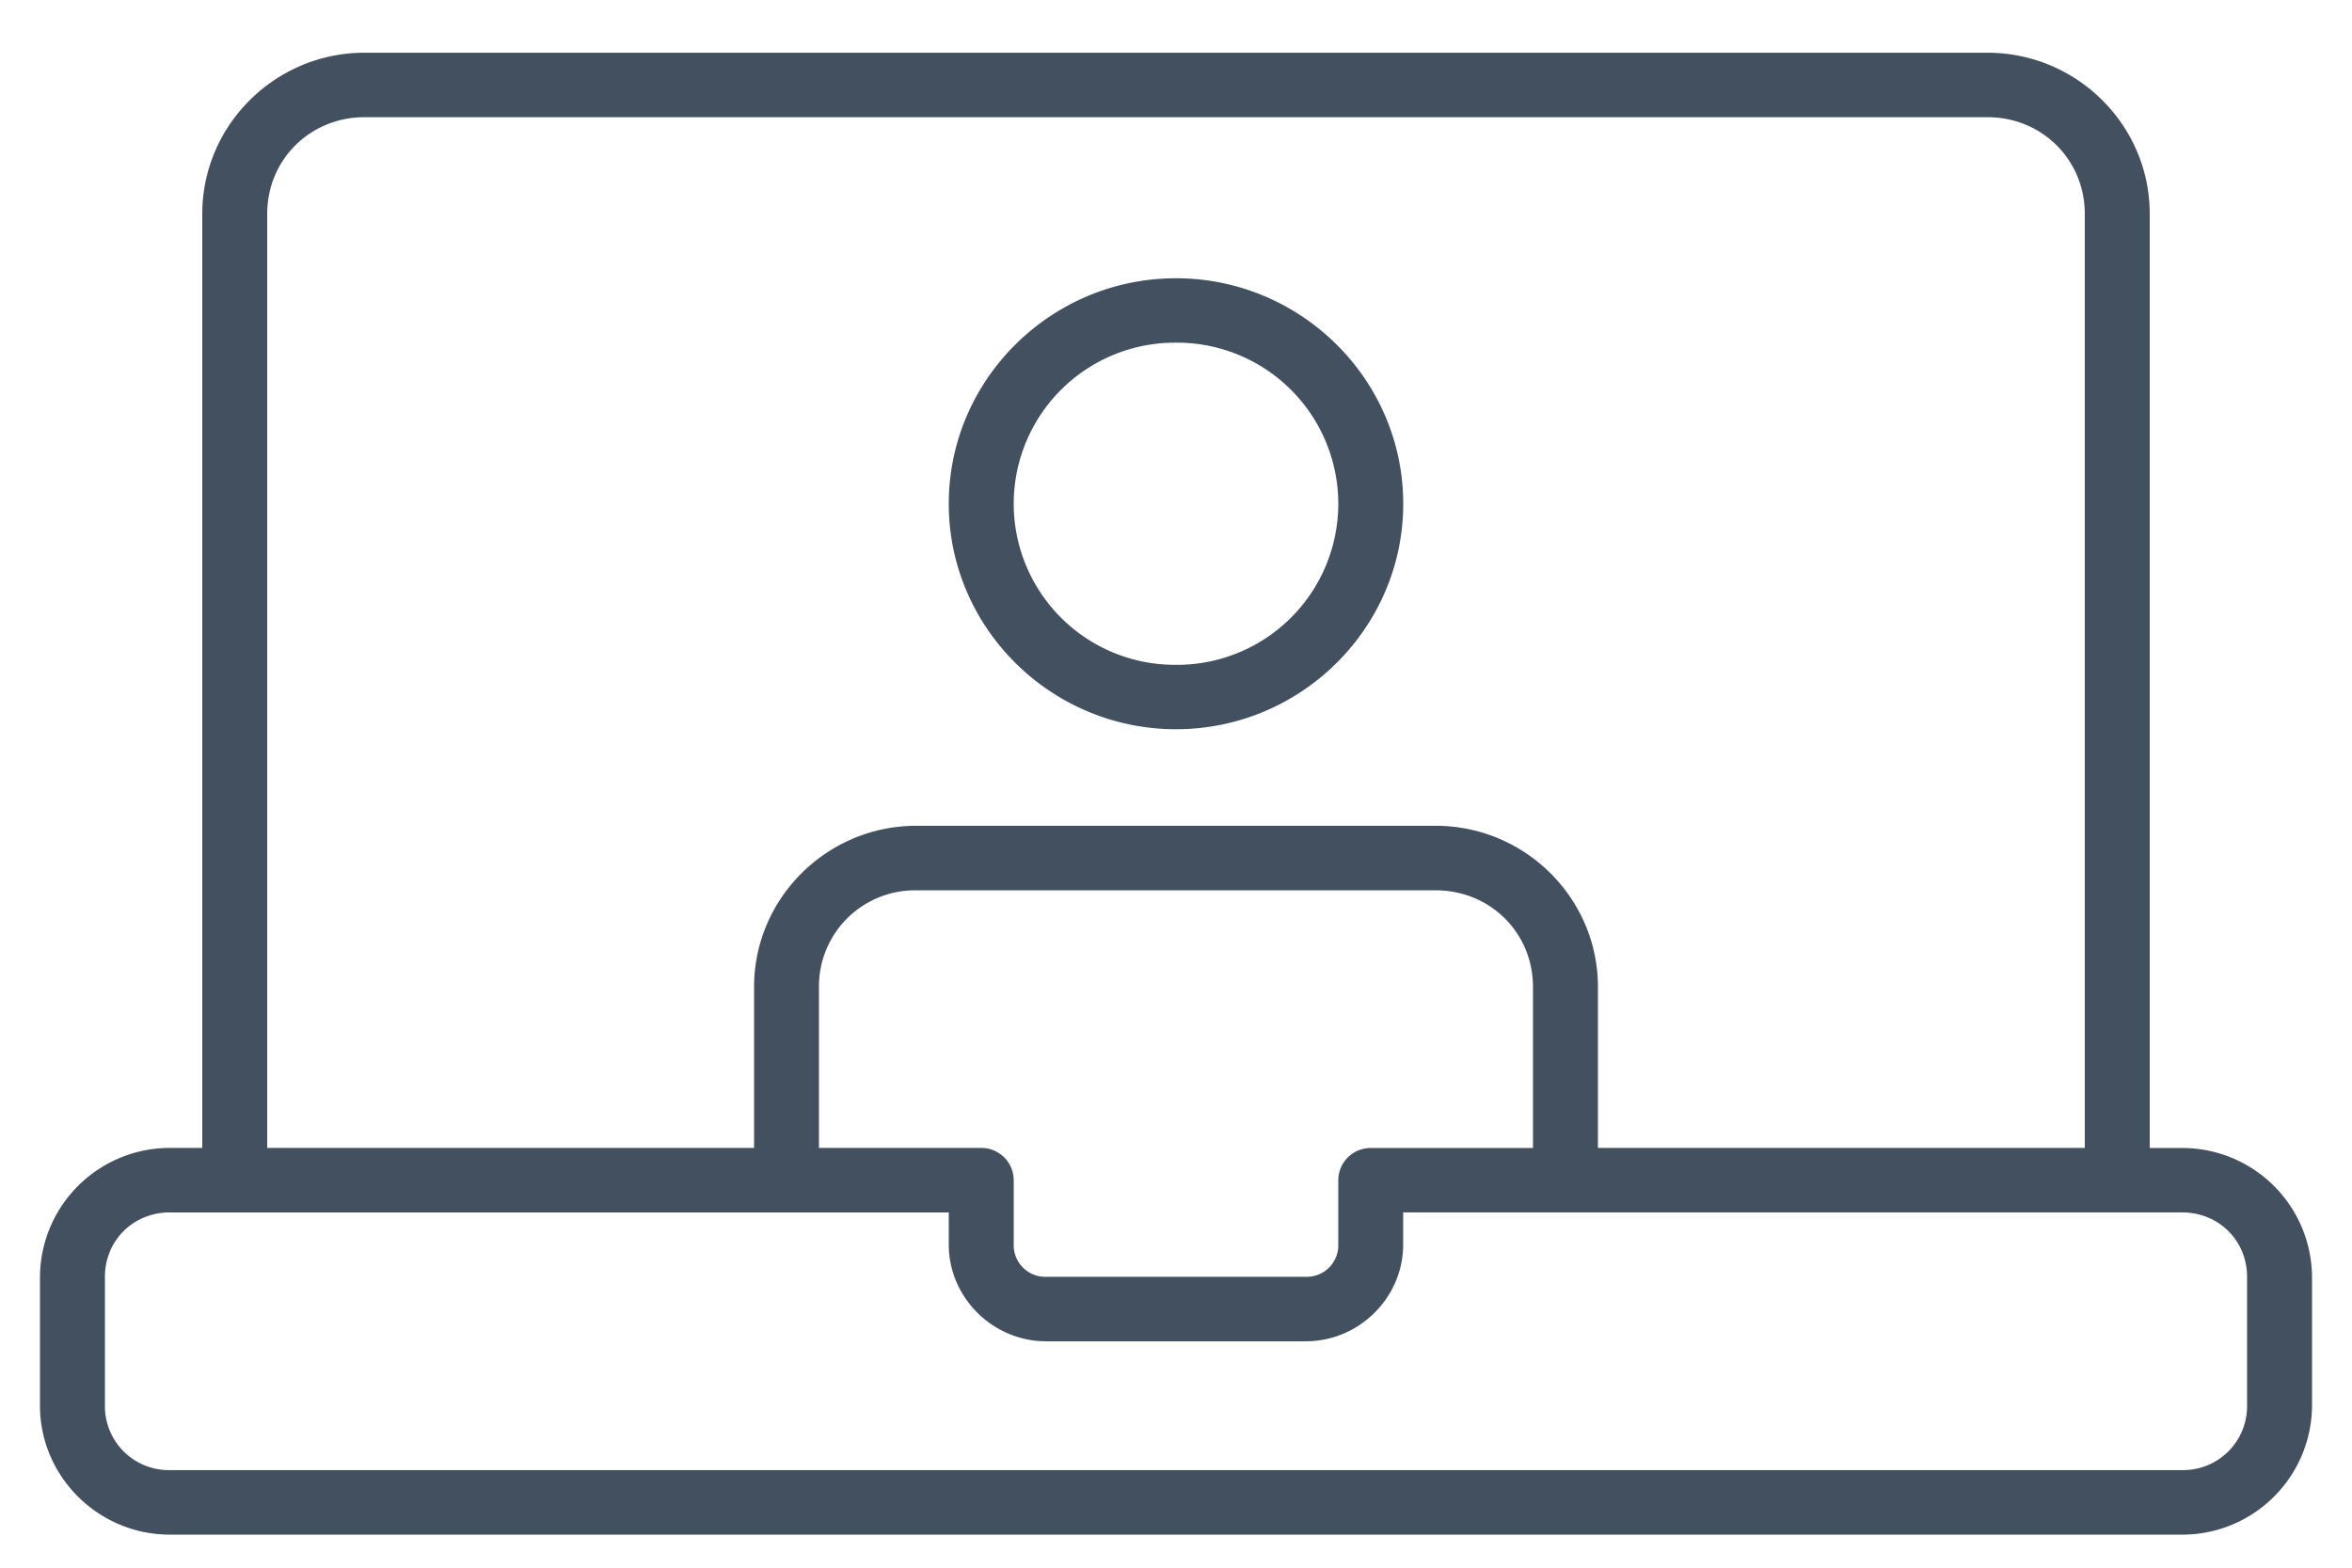
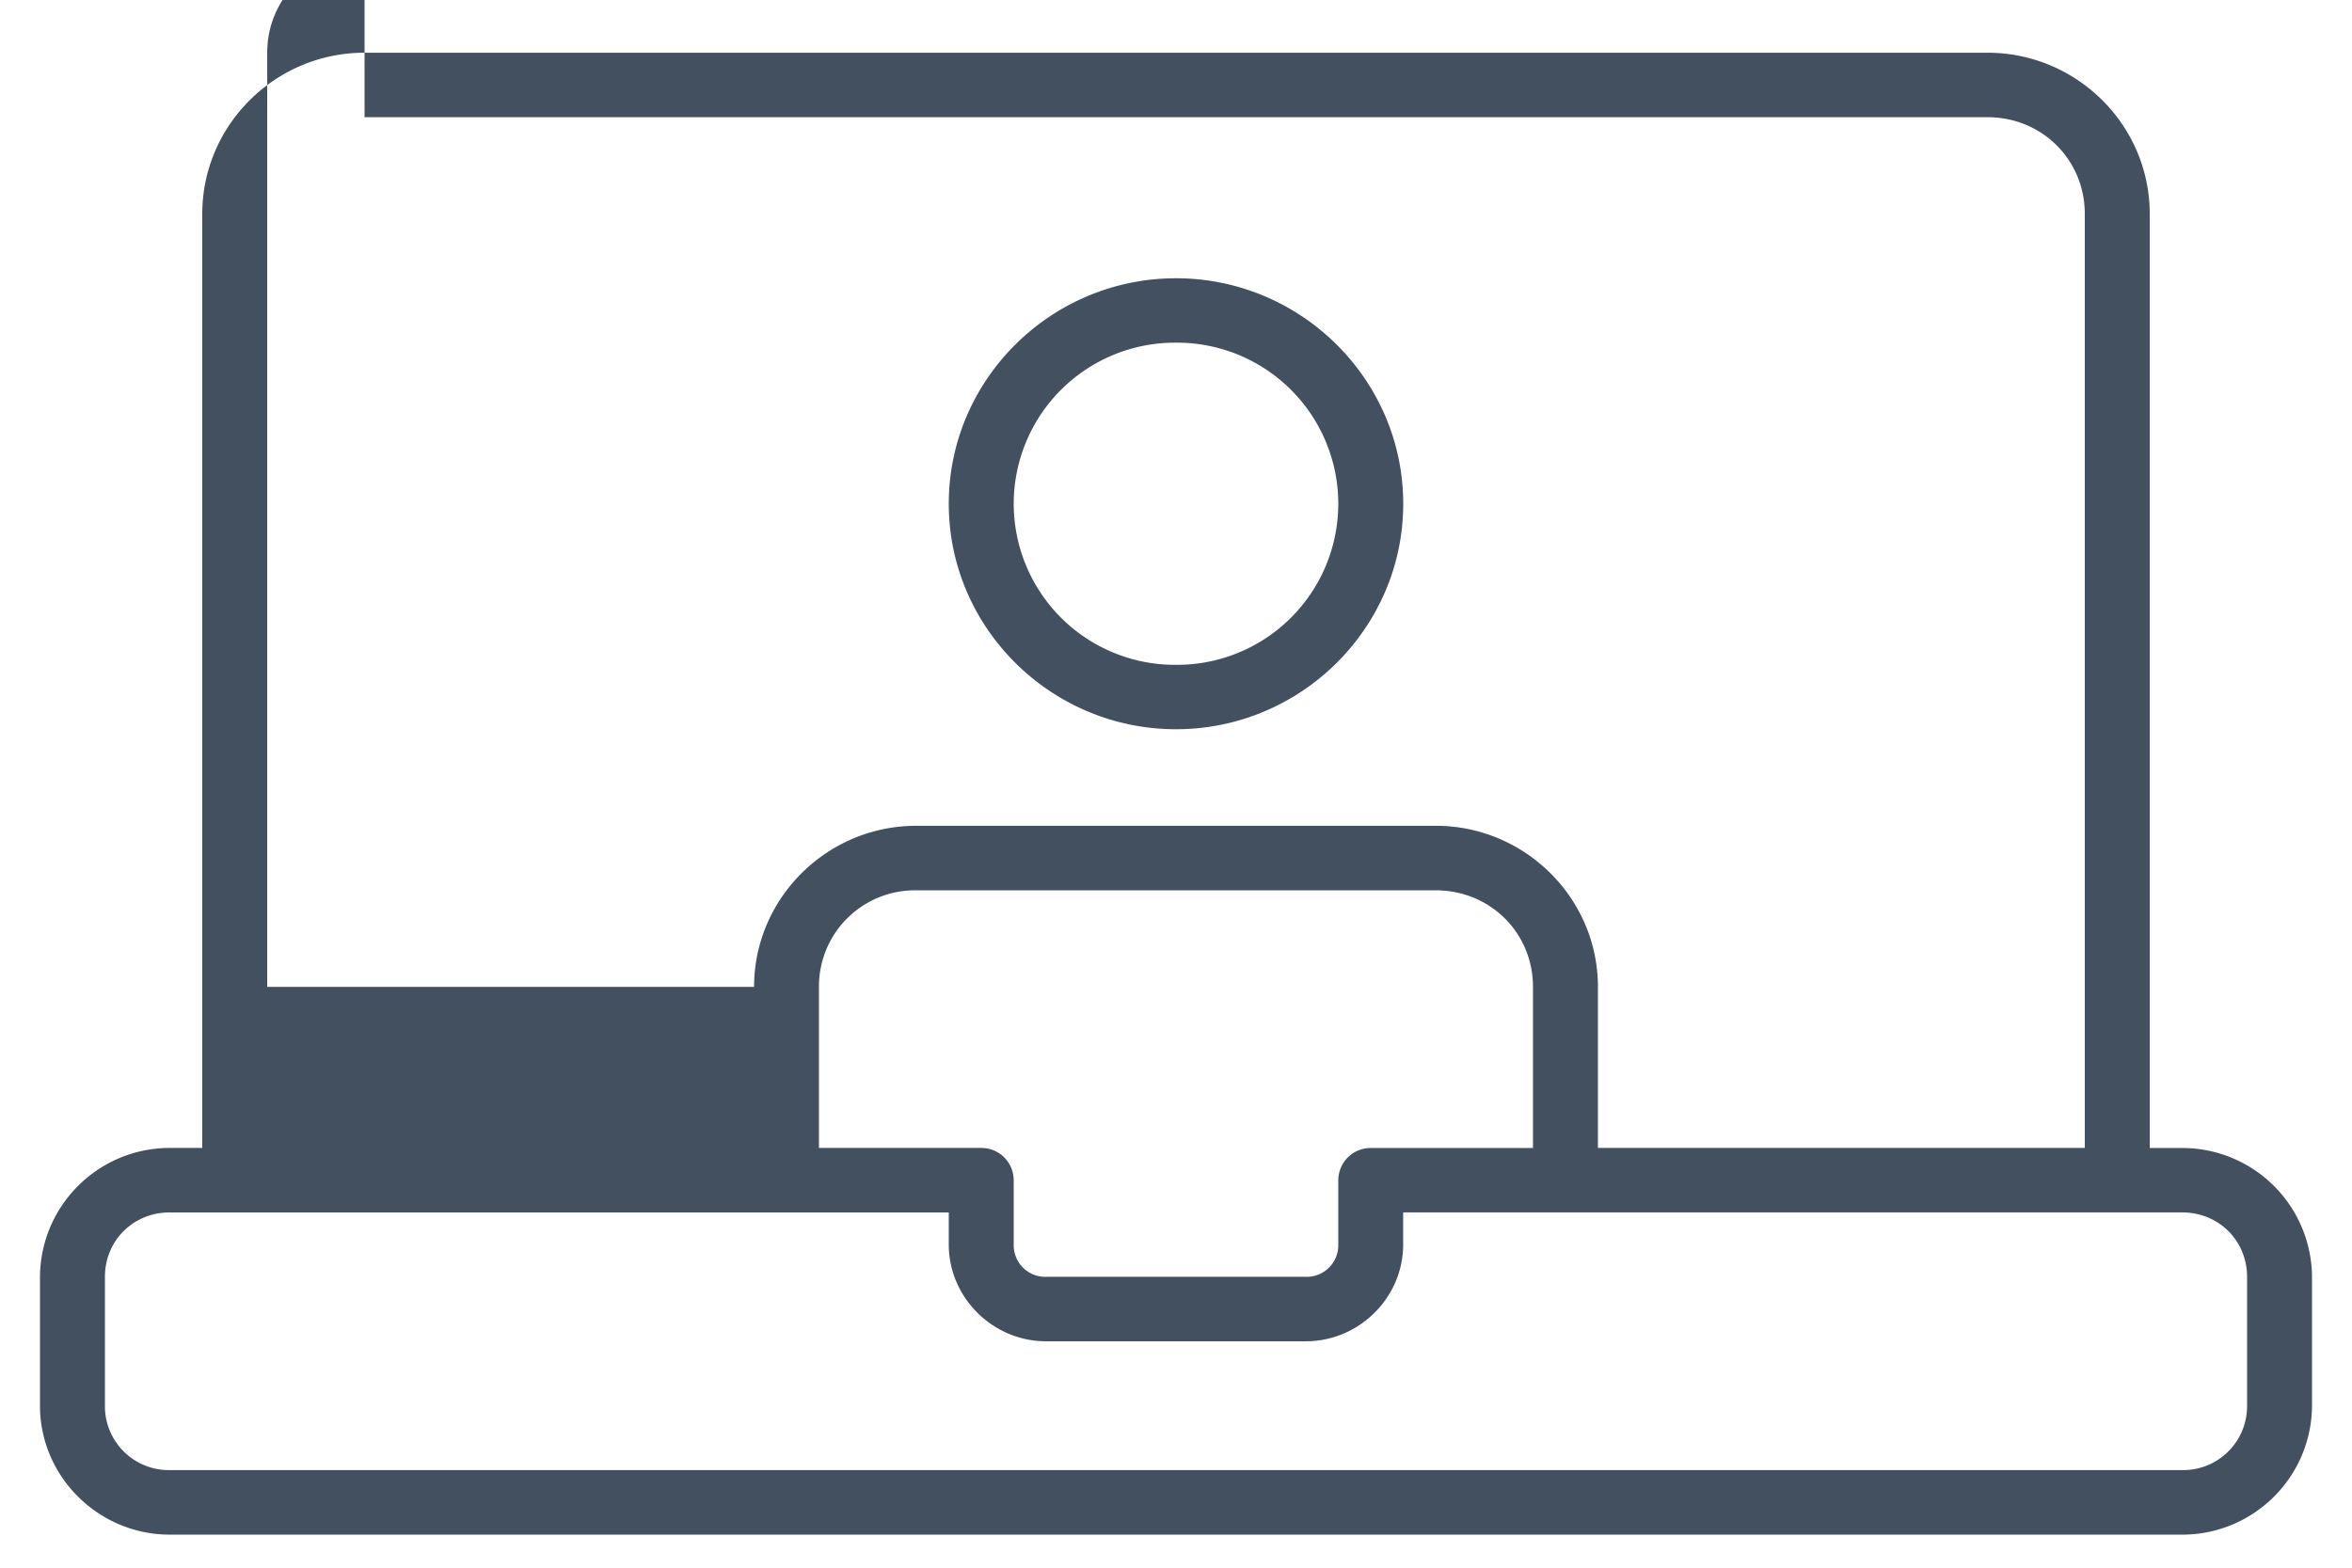
<svg xmlns="http://www.w3.org/2000/svg" width="36" height="24">
-   <path d="M5.58.807c-1.368 0-2.484 1.11-2.484 2.466v14.301h-.497c-1.092 0-1.98.882-1.987 1.974v1.973c0 1.084.895 1.973 1.987 1.973h30.802c1.092 0 1.98-.881 1.987-1.973v-1.973a1.986 1.986 0 0 0-1.987-1.973h-.497V3.273c0-1.357-1.116-2.466-2.484-2.466H5.58zm0 .987h24.84c.834 0 1.49.651 1.49 1.48v14.3h-7.452v-2.466c0-1.357-1.116-2.466-2.484-2.466h-7.948c-1.368 0-2.484 1.11-2.484 2.466v2.466H4.09v-14.3c0-.829.656-1.48 1.49-1.48zM18 4.26c-1.914 0-3.478 1.551-3.478 3.452 0 1.9 1.564 3.452 3.478 3.452 1.914 0 3.478-1.552 3.478-3.452S19.914 4.26 18 4.26zm0 .986a2.468 2.468 0 0 1 2.484 2.466A2.468 2.468 0 0 1 18 10.178a2.468 2.468 0 0 1-2.484-2.466A2.468 2.468 0 0 1 18 5.246zm-3.974 8.384h7.948c.835 0 1.49.65 1.49 1.48v2.465h-2.483a.495.495 0 0 0-.497.492v.987a.483.483 0 0 1-.497.493h-3.974a.483.483 0 0 1-.497-.493v-.986a.495.495 0 0 0-.497-.494h-2.484v-2.466a1.47 1.47 0 0 1 1.49-1.478zM2.599 18.562h11.923v.492c0 .81.674 1.48 1.49 1.48h3.975c.817 0 1.49-.67 1.49-1.48v-.493h11.924c.559 0 .993.432.993.986v1.973a.978.978 0 0 1-.993.986H2.599a.978.978 0 0 1-.993-.986v-1.973c0-.554.434-.986.993-.986z" fill="#435060" fill-rule="nonzero" />
+   <path d="M5.58.807c-1.368 0-2.484 1.11-2.484 2.466v14.301h-.497c-1.092 0-1.98.882-1.987 1.974v1.973c0 1.084.895 1.973 1.987 1.973h30.802c1.092 0 1.98-.881 1.987-1.973v-1.973a1.986 1.986 0 0 0-1.987-1.973h-.497V3.273c0-1.357-1.116-2.466-2.484-2.466H5.58zm0 .987h24.84c.834 0 1.49.651 1.49 1.48v14.3h-7.452v-2.466c0-1.357-1.116-2.466-2.484-2.466h-7.948c-1.368 0-2.484 1.11-2.484 2.466H4.09v-14.3c0-.829.656-1.48 1.49-1.48zM18 4.26c-1.914 0-3.478 1.551-3.478 3.452 0 1.9 1.564 3.452 3.478 3.452 1.914 0 3.478-1.552 3.478-3.452S19.914 4.26 18 4.26zm0 .986a2.468 2.468 0 0 1 2.484 2.466A2.468 2.468 0 0 1 18 10.178a2.468 2.468 0 0 1-2.484-2.466A2.468 2.468 0 0 1 18 5.246zm-3.974 8.384h7.948c.835 0 1.49.65 1.49 1.48v2.465h-2.483a.495.495 0 0 0-.497.492v.987a.483.483 0 0 1-.497.493h-3.974a.483.483 0 0 1-.497-.493v-.986a.495.495 0 0 0-.497-.494h-2.484v-2.466a1.47 1.47 0 0 1 1.49-1.478zM2.599 18.562h11.923v.492c0 .81.674 1.48 1.49 1.48h3.975c.817 0 1.49-.67 1.49-1.48v-.493h11.924c.559 0 .993.432.993.986v1.973a.978.978 0 0 1-.993.986H2.599a.978.978 0 0 1-.993-.986v-1.973c0-.554.434-.986.993-.986z" fill="#435060" fill-rule="nonzero" />
</svg>